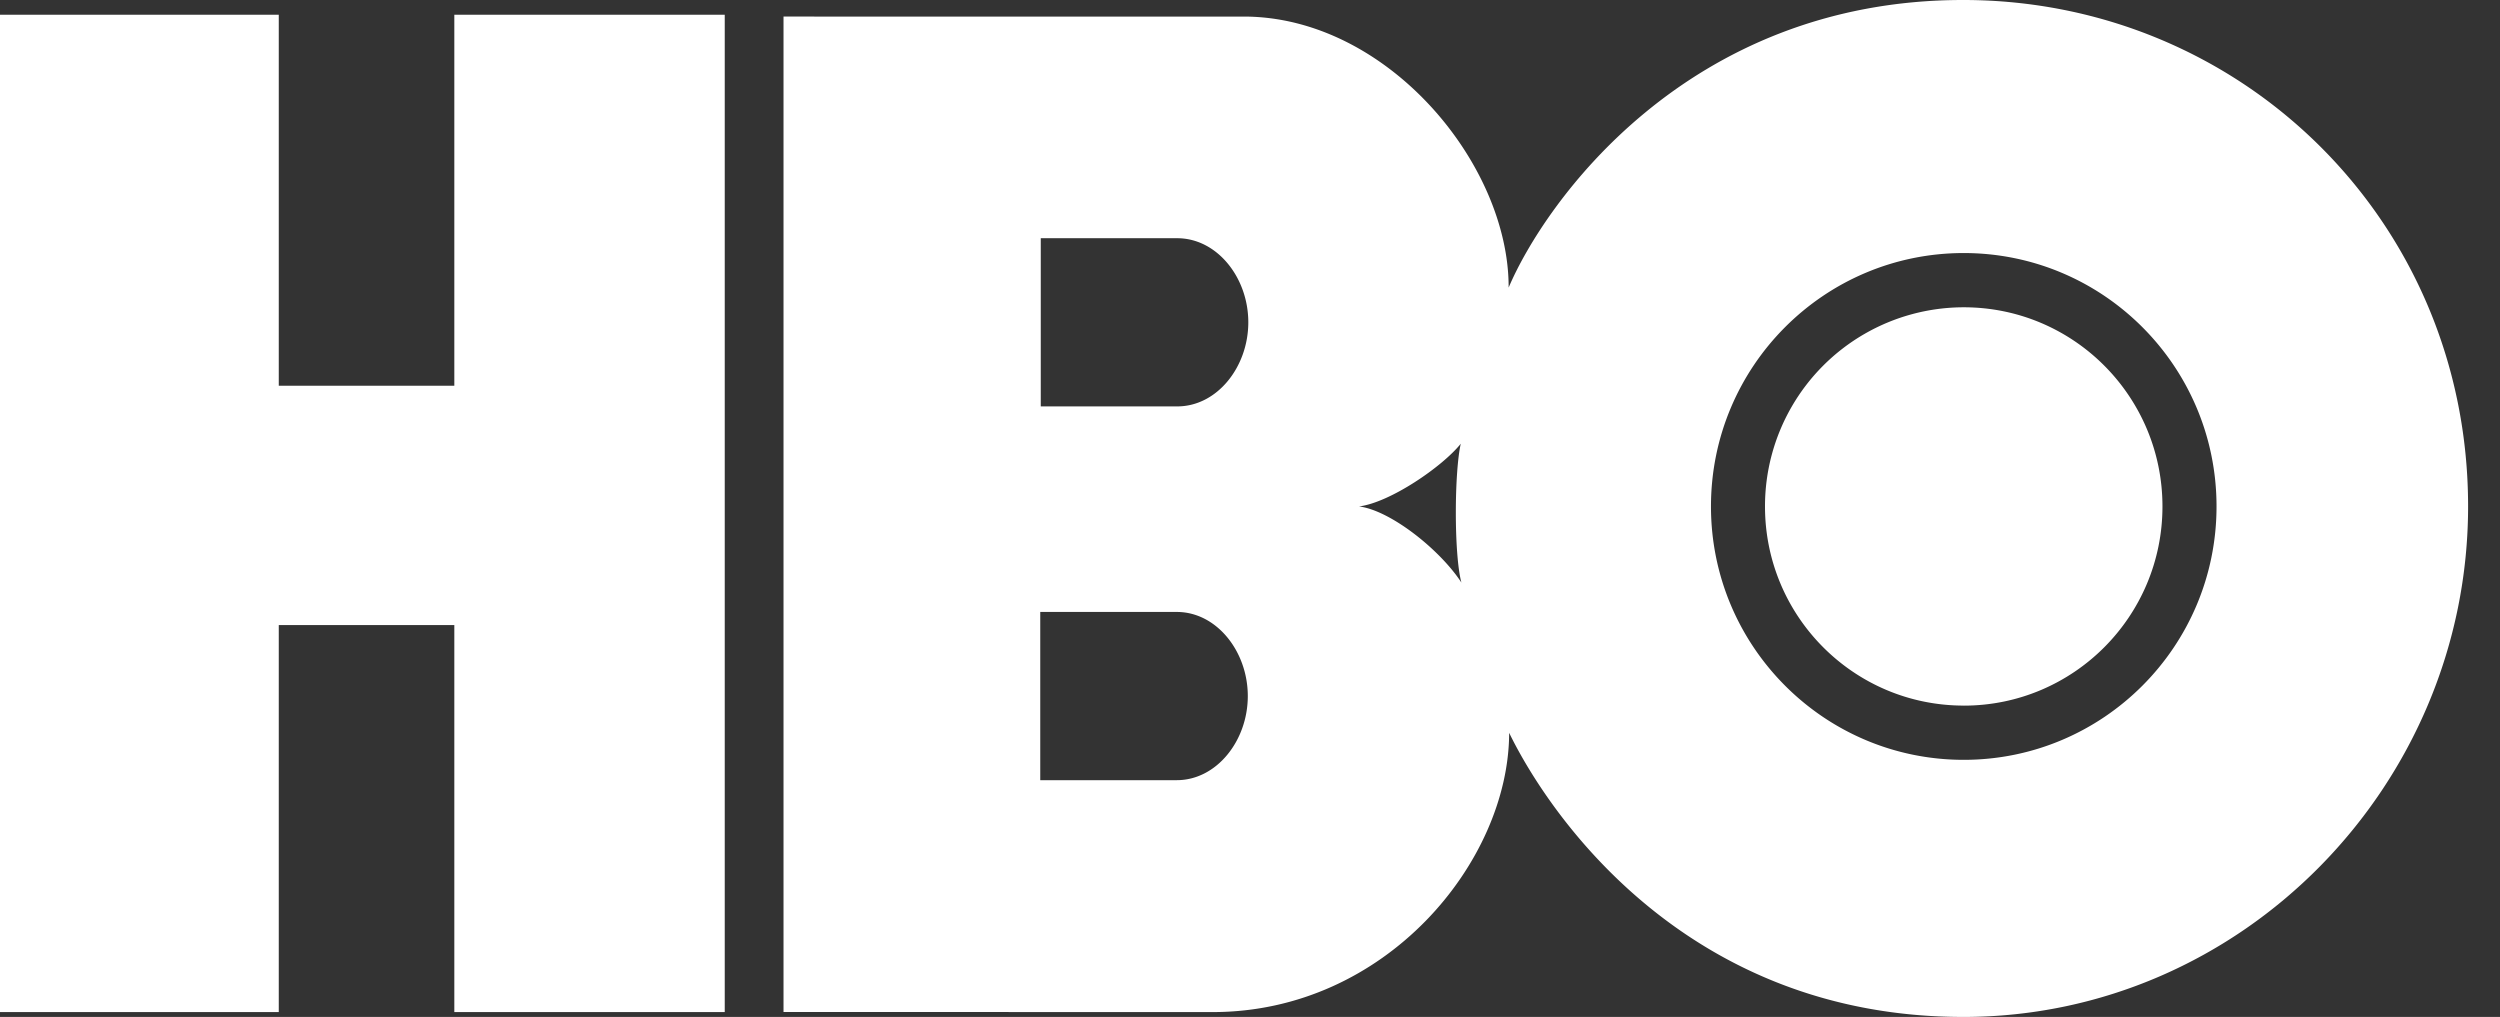
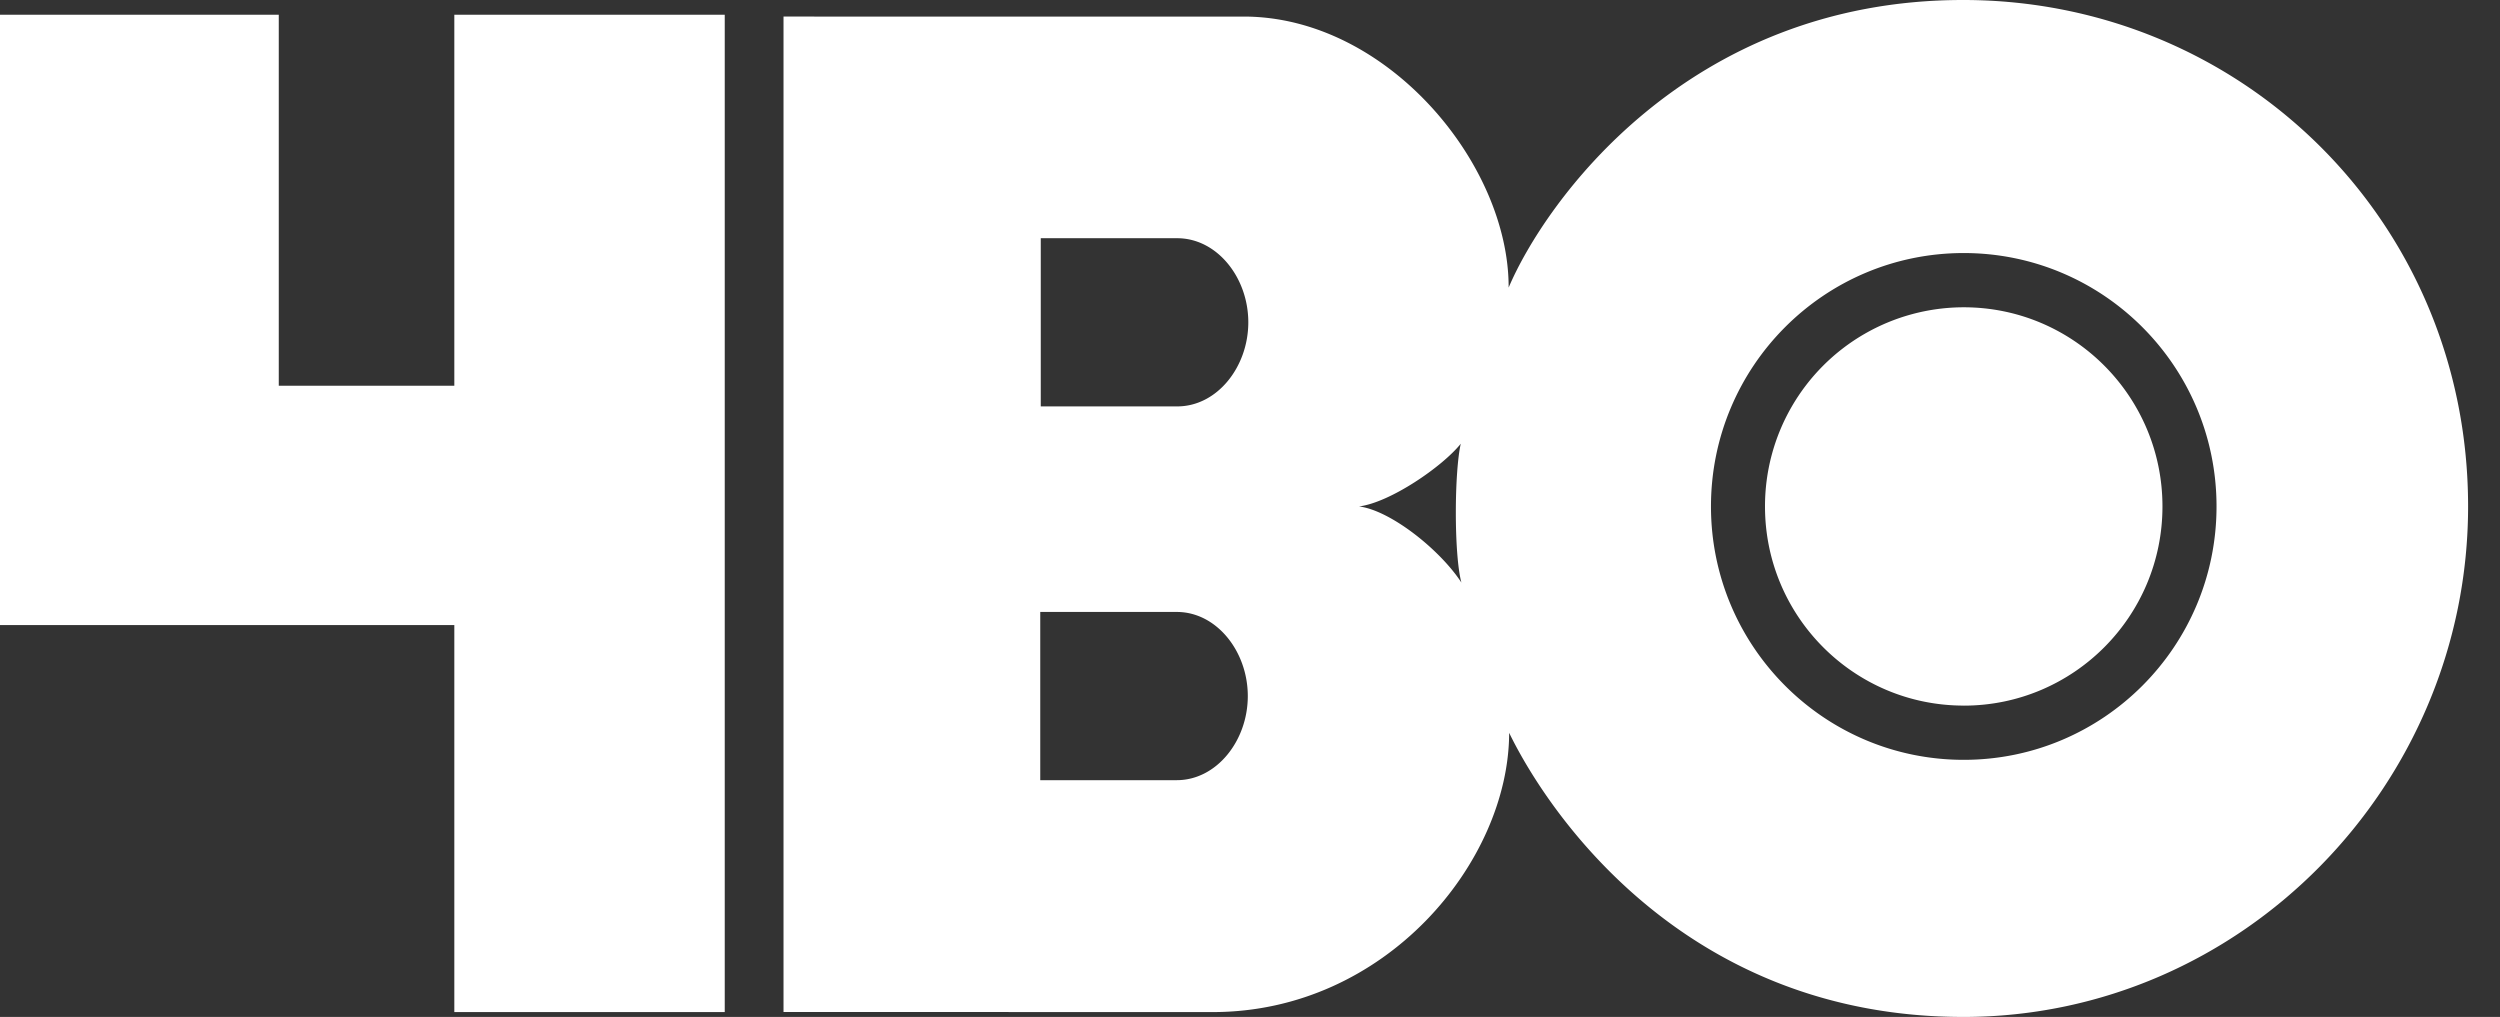
<svg xmlns="http://www.w3.org/2000/svg" width="59" height="24" fill="none">
  <rect width="100%" height="100%" fill="#333333" stroke="none" />
-   <path fill-rule="evenodd" clip-rule="evenodd" d="M17.104 23.884h-6.382v-9.132H6.579v9.132H0V.348h6.579v8.755h4.143V.348h6.382v23.536zm29.24-7.231c2.59 0 4.69-2.105 4.69-4.701 0-2.596-2.1-4.7-4.69-4.7a4.695 4.695 0 0 0-4.69 4.7c0 2.596 2.1 4.7 4.69 4.7zm-5.965-4.701c0-3.303 2.67-5.98 5.965-5.98s5.966 2.677 5.966 5.98c0 3.302-2.671 5.98-5.966 5.98-3.294 0-5.965-2.678-5.965-5.98zm-8.306 0c.738-.094 1.968-.94 2.401-1.48-.152.67-.163 2.607.015 3.277-.495-.764-1.666-1.703-2.416-1.797zm-4.29-6.33c.938 0 1.677.927 1.677 1.984s-.739 1.985-1.676 1.985h-3.222v-3.97h3.222zm-.01 8.82c.936 0 1.675.928 1.675 1.985s-.739 1.985-1.676 1.985H24.55v-3.97h3.222zM46.34 24c6.566-.003 11.909-5.47 11.907-12.053C58.246 5.226 52.906.005 46.34 0c-6.558-.005-9.909 4.834-10.736 6.787.007-2.932-2.876-6.393-6.248-6.396H18.491v23.492l10.13.002c4.084 0 6.99-3.547 6.995-6.59.932 1.915 4.166 6.707 10.724 6.705z" fill="#fff" />
+   <path fill-rule="evenodd" clip-rule="evenodd" d="M17.104 23.884h-6.382v-9.132H6.579H0V.348h6.579v8.755h4.143V.348h6.382v23.536zm29.24-7.231c2.59 0 4.69-2.105 4.69-4.701 0-2.596-2.1-4.7-4.69-4.7a4.695 4.695 0 0 0-4.69 4.7c0 2.596 2.1 4.7 4.69 4.7zm-5.965-4.701c0-3.303 2.67-5.98 5.965-5.98s5.966 2.677 5.966 5.98c0 3.302-2.671 5.98-5.966 5.98-3.294 0-5.965-2.678-5.965-5.98zm-8.306 0c.738-.094 1.968-.94 2.401-1.48-.152.67-.163 2.607.015 3.277-.495-.764-1.666-1.703-2.416-1.797zm-4.29-6.33c.938 0 1.677.927 1.677 1.984s-.739 1.985-1.676 1.985h-3.222v-3.97h3.222zm-.01 8.82c.936 0 1.675.928 1.675 1.985s-.739 1.985-1.676 1.985H24.55v-3.97h3.222zM46.34 24c6.566-.003 11.909-5.47 11.907-12.053C58.246 5.226 52.906.005 46.34 0c-6.558-.005-9.909 4.834-10.736 6.787.007-2.932-2.876-6.393-6.248-6.396H18.491v23.492l10.13.002c4.084 0 6.99-3.547 6.995-6.59.932 1.915 4.166 6.707 10.724 6.705z" fill="#fff" />
</svg>